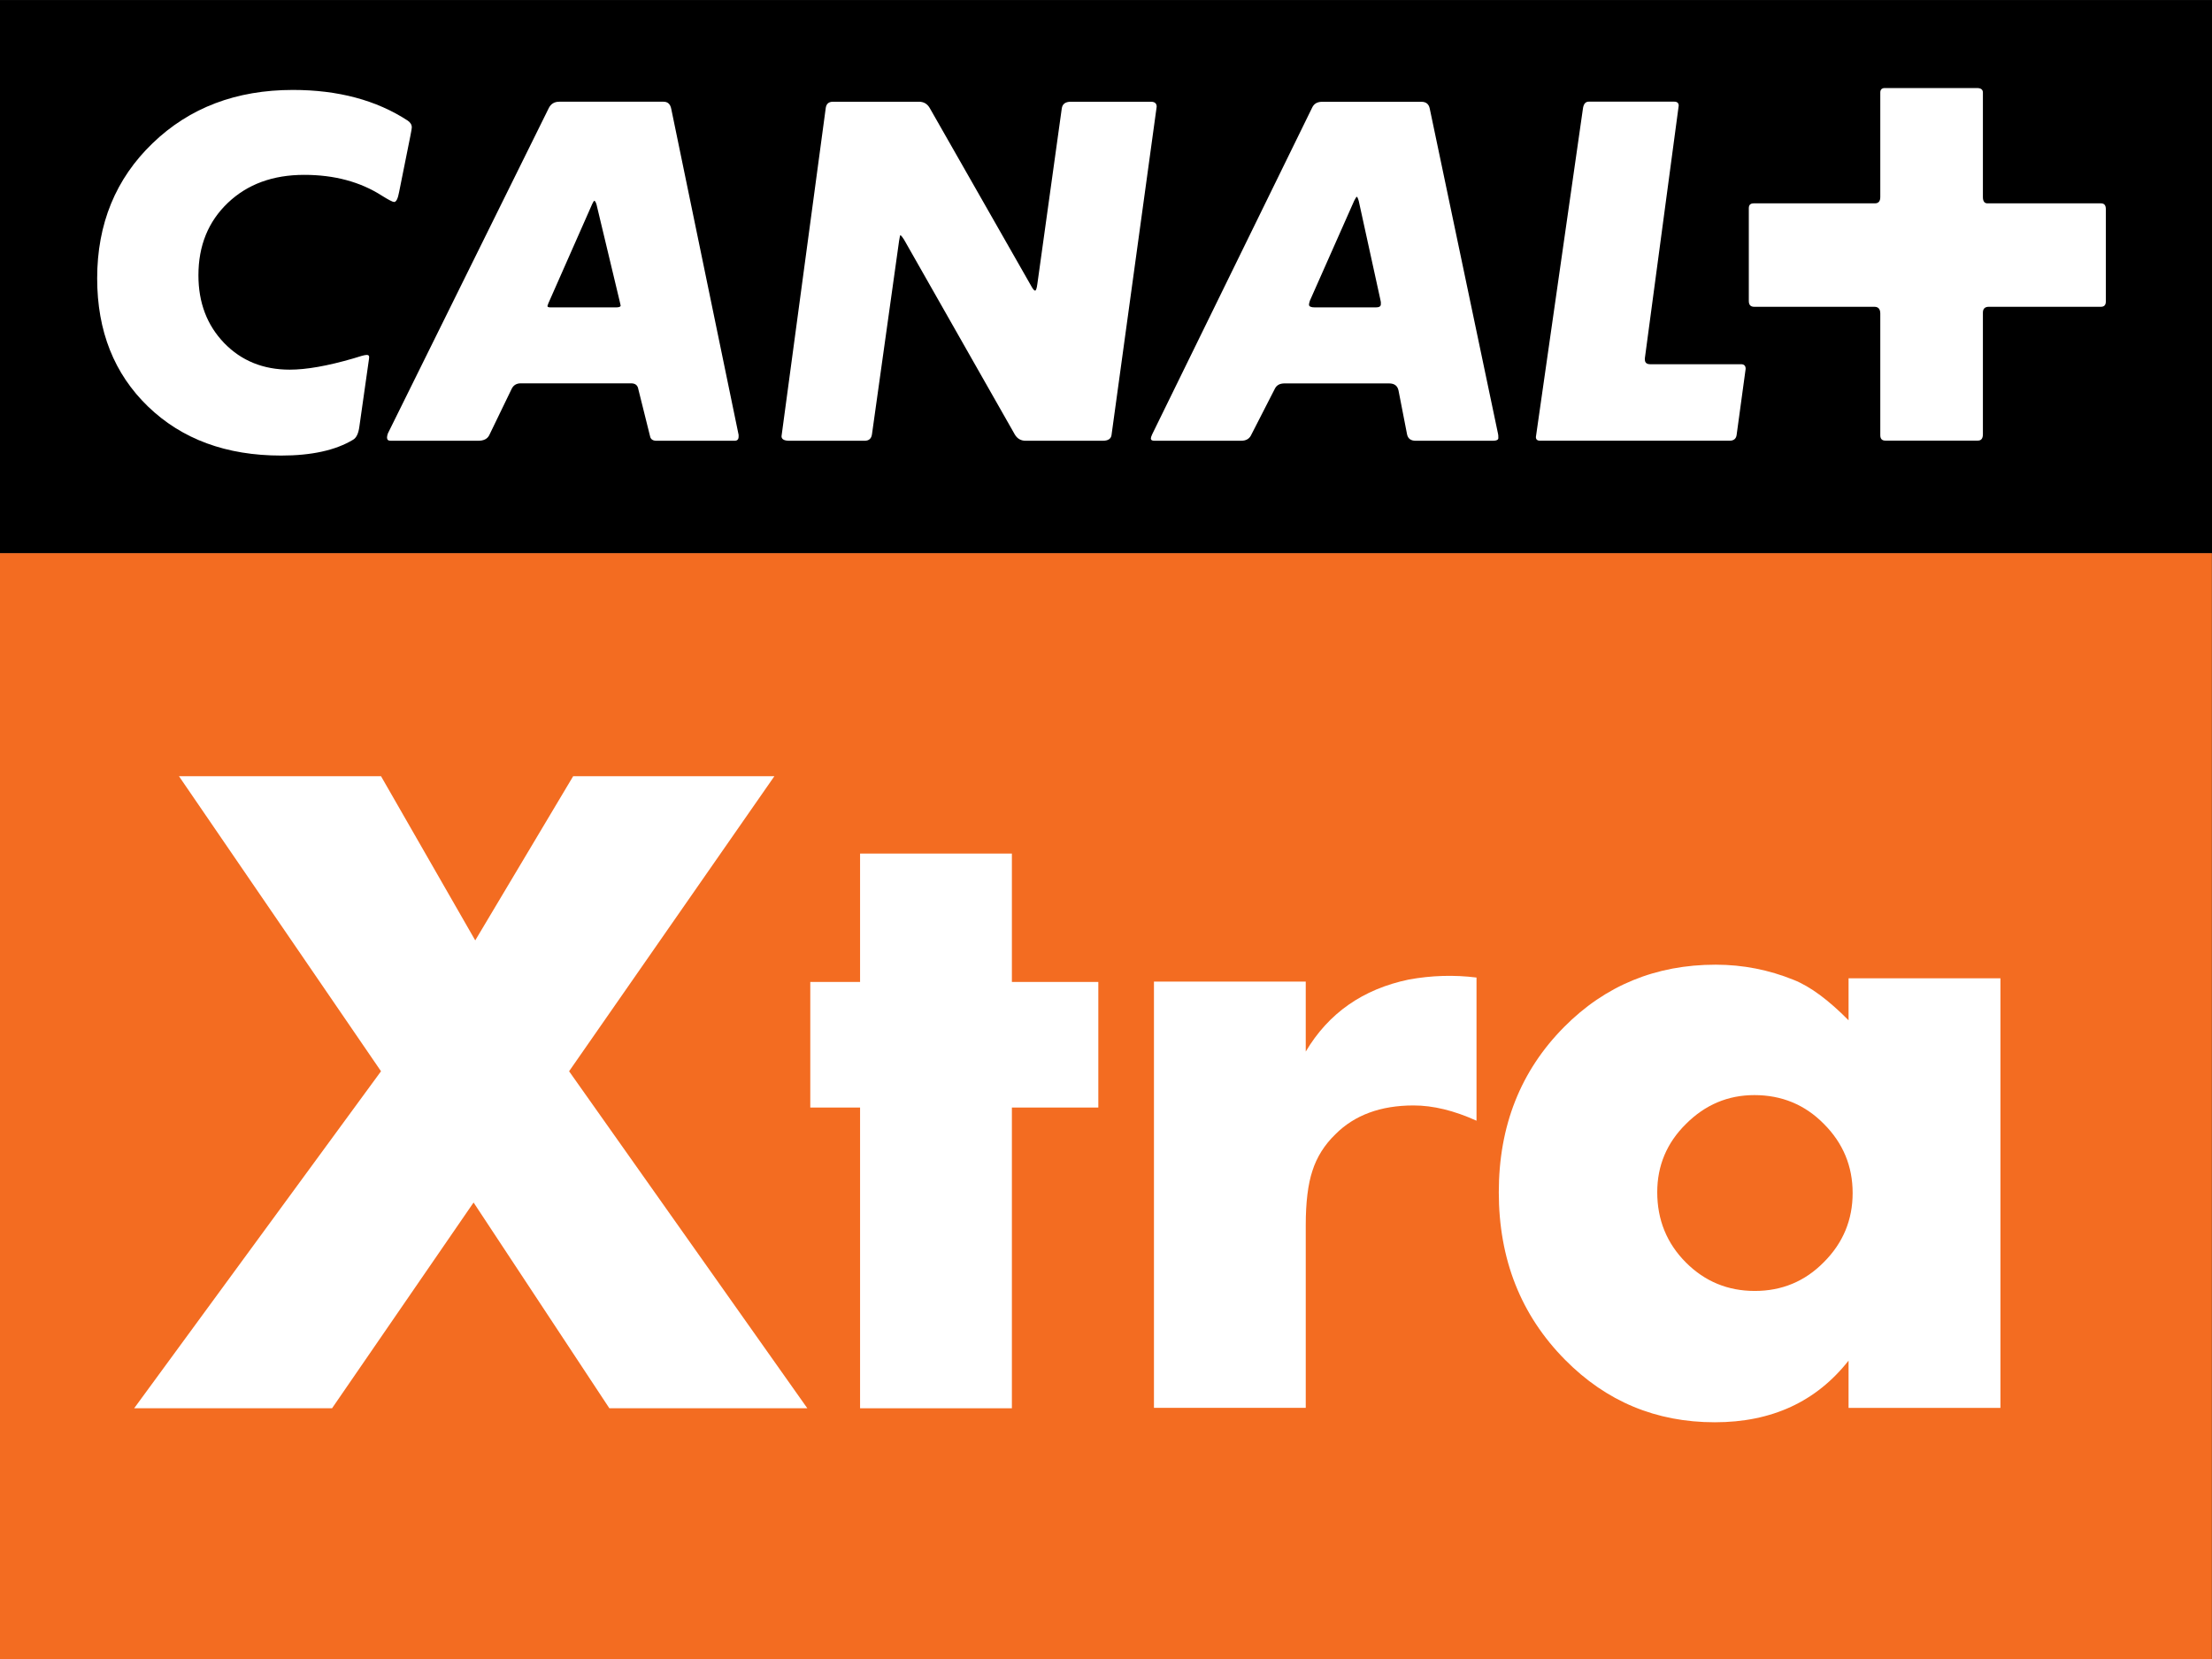
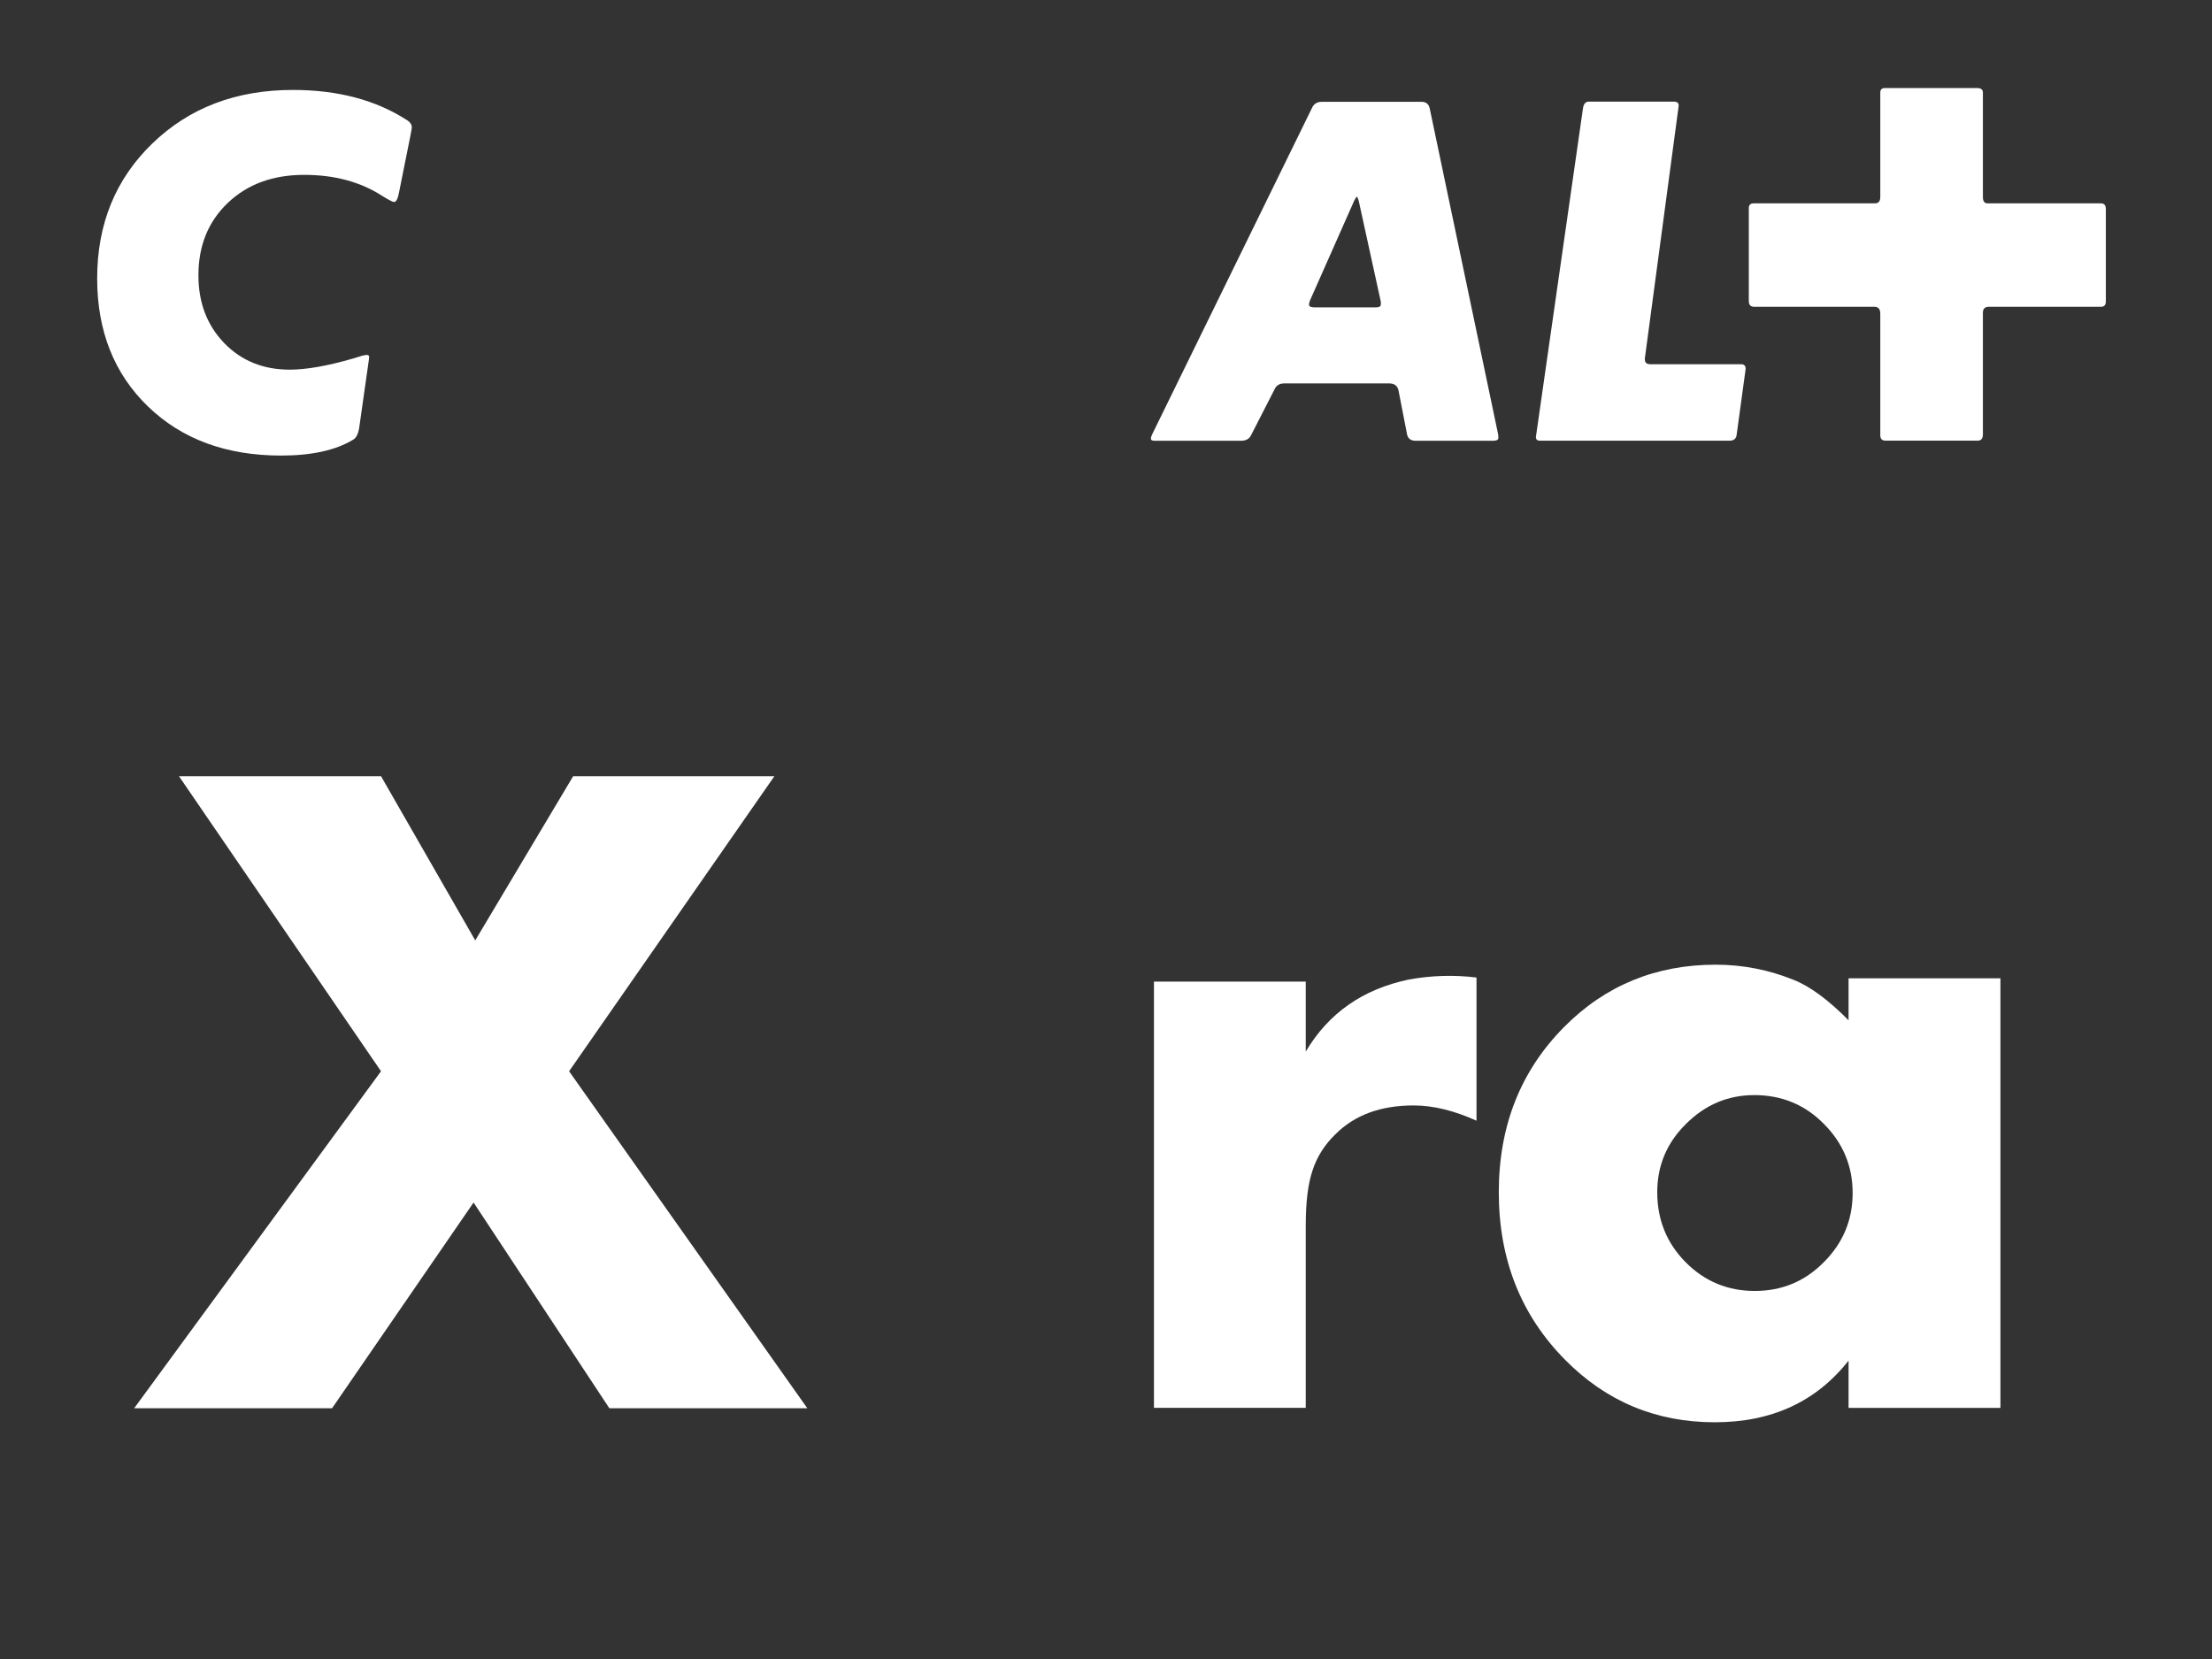
<svg xmlns="http://www.w3.org/2000/svg" xmlns:ns1="http://www.inkscape.org/namespaces/inkscape" version="1.1" id="Layer_1" x="0px" y="0px" width="400" height="300" viewBox="0 0 400 300" enable-background="new 0 0 695.622 797.669" xml:space="preserve">
  <rect x="0" y="0" width="400" height="300" fill="#333333" stroke="none" />
-   <rect style="fill:#f36c21" id="rect5" height="199.966" width="399.973" y="100.034" x="3.3411012e-005" />
-   <rect id="rect7" height="99.976" width="400" y="0.017" x="3.3411012e-005" />
  <path style="fill:#ffffff" ns1:connector-curvature="0" id="path9" d="m 74.22,24.516 c 0.164,-0.82 0.246,-1.312 0.246,-1.476 0,-0.492 -0.246,-0.888 -0.738,-1.23 -5.67,-3.703 -12.598,-5.547 -20.769,-5.547 -10.234,0 -18.705,3.211 -25.373,9.646 -6.668,6.422 -10.015,14.579 -10.015,24.43 0,9.537 3.074,17.257 9.196,23.173 6.135,5.916 14.155,8.868 24.075,8.868 5.506,0 9.838,-0.956 12.994,-2.856 0.601,-0.342 0.984,-1.12 1.148,-2.377 0,0 1.681,-11.846 1.749,-12.297 0.137,-0.943 -0.369,-0.82 -2.815,-0.041 -4.687,1.366 -8.526,2.036 -11.532,2.036 -4.782,0 -8.731,-1.599 -11.846,-4.81 -3.102,-3.225 -4.659,-7.296 -4.659,-12.256 0,-5.356 1.776,-9.715 5.315,-13.09 3.539,-3.375 8.143,-5.069 13.814,-5.069 5.452,0 10.138,1.257 14.06,3.771 1.202,0.751 1.94,1.134 2.2,1.134 0.383,0 0.683,-0.601 0.902,-1.804 l 2.05,-10.207" />
-   <path style="fill:#ffffff" ns1:connector-curvature="0" id="path11" d="m 121.387,19.706 c -0.164,-0.874 -0.629,-1.312 -1.394,-1.312 h -18.869 c -0.874,0 -1.503,0.383 -1.886,1.148 l -29.103,58.849 c -0.109,0.328 -0.15,0.56 -0.15,0.724 0,0.396 0.205,0.588 0.656,0.588 h 15.85 c 0.97,0 1.626,-0.328 1.968,-0.984 l 4.072,-8.417 c 0.328,-0.656 0.874,-0.984 1.64,-0.984 h 19.949 c 0.765,0 1.202,0.355 1.312,1.066 l 2.118,8.499 c 0.109,0.547 0.492,0.82 1.148,0.82 h 14.142 c 0.492,0 0.724,-0.246 0.724,-0.751 V 78.637 L 121.387,19.706 M 111.413,55.587 H 99.566 c -0.383,0 -0.574,-0.082 -0.574,-0.246 l 0.164,-0.478 7.939,-17.981 c 0.15,-0.342 0.287,-0.533 0.396,-0.588 0.164,0.109 0.301,0.383 0.41,0.82 l 4.167,17.407 c 0.109,0.451 0.164,0.683 0.164,0.738 0,0.205 -0.273,0.328 -0.82,0.328" />
-   <path style="fill:#ffffff" ns1:connector-curvature="0" id="path13" d="m 141.322,78.883 c 0,0.533 0.465,0.82 1.394,0.82 h 13.65 c 0.765,0 1.202,-0.396 1.312,-1.148 l 4.905,-34.992 c 0.109,-0.697 0.191,-1.052 0.232,-1.052 0.164,0.109 0.396,0.383 0.656,0.806 l 20.031,35.238 c 0.437,0.751 1.093,1.148 1.968,1.148 h 13.964 c 0.929,0 1.448,-0.342 1.558,-0.984 l 8.171,-59.423 c 0,-0.601 -0.355,-0.902 -1.052,-0.902 h -14.47 c -0.984,0 -1.53,0.41 -1.64,1.23 l -4.413,31.713 c -0.109,0.82 -0.246,1.216 -0.41,1.216 -0.164,0 -0.41,-0.287 -0.738,-0.902 l -18.309,-32.109 c -0.437,-0.765 -1.093,-1.148 -1.954,-1.148 h -15.535 c -0.765,0 -1.189,0.355 -1.312,1.066 l -8.007,59.423" />
  <path style="fill:#ffffff" ns1:connector-curvature="0" id="path15" d="M 270.88,78.391 258.541,19.624 c -0.164,-0.806 -0.67,-1.216 -1.489,-1.216 h -17.968 c -0.888,0 -1.476,0.355 -1.804,1.052 l -28.939,59.095 c -0.15,0.342 -0.232,0.574 -0.232,0.738 0,0.273 0.205,0.41 0.642,0.41 h 15.699 c 0.806,0 1.38,-0.301 1.722,-0.888 l 4.4,-8.594 c 0.328,-0.601 0.902,-0.888 1.722,-0.888 h 18.883 c 0.97,0 1.544,0.424 1.722,1.298 l 1.544,7.925 c 0.164,0.765 0.683,1.148 1.558,1.148 h 13.978 c 0.642,0 0.97,-0.164 0.97,-0.492 0,-0.383 -0.014,-0.67 -0.068,-0.82 M 249.701,55.027 c 0,0.369 -0.301,0.56 -0.902,0.56 h -11.026 c -0.711,0 -1.066,-0.164 -1.066,-0.492 0,-0.15 0.055,-0.396 0.164,-0.724 l 8.007,-18.063 c 0.219,-0.451 0.383,-0.683 0.492,-0.738 0.109,0.109 0.219,0.355 0.328,0.738 l 3.921,17.899 c 0,0.055 0.027,0.191 0.082,0.41 v 0.41 z" />
  <path style="fill:#ffffff" ns1:connector-curvature="0" id="path17" d="m 287.303,18.381 c -0.615,0 -0.956,0.437 -1.066,1.312 l -8.499,59.327 c 0,0.451 0.246,0.67 0.738,0.67 h 34.323 c 0.711,0 1.12,-0.342 1.23,-0.984 l 1.64,-12.01 c 0,-0.56 -0.287,-0.833 -0.82,-0.833 h -16.424 c -0.67,0 -0.984,-0.287 -0.984,-0.888 v -0.178 l 6.121,-45.691 c 0,-0.478 -0.273,-0.724 -0.82,-0.724 h -15.44" />
  <path style="fill:#ffffff" ns1:connector-curvature="0" id="path19" d="m 358.572,56.543 c 0,-0.711 0.355,-1.066 1.066,-1.066 h 20.277 c 0.601,0 0.888,-0.328 0.888,-0.97 V 37.824 c 0,-0.711 -0.287,-1.052 -0.888,-1.052 h -20.523 c -0.547,0 -0.82,-0.383 -0.82,-1.148 V 16.741 c 0,-0.547 -0.355,-0.82 -1.066,-0.82 h -16.67 c -0.547,0 -0.82,0.273 -0.82,0.82 v 18.883 c 0,0.765 -0.314,1.148 -0.984,1.148 h -21.903 c -0.601,0 -0.888,0.287 -0.888,0.888 V 54.425 c 0,0.697 0.314,1.052 0.97,1.052 h 21.739 c 0.724,0 1.066,0.424 1.066,1.23 v 21.998 c 0,0.642 0.301,0.97 0.902,0.97 h 16.751 c 0.601,0 0.902,-0.383 0.902,-1.148 V 56.543" />
  <polyline style="fill:#ffffff" id="polyline21" points="106.236,133.1 103.562,129.195 106.236,129.195 107.483,131.368 108.779,129.195 111.442,129.195    108.725,133.1 111.878,137.56 109.258,137.56 107.461,134.837 105.588,137.56 102.969,137.56 106.236,133.1  " transform="matrix(13.664,0,0,13.664,-1382.709,-1624.96)" />
-   <polyline style="fill:#ffffff" id="polyline23" points="114.585,133.58 114.585,137.56 112.576,137.56 112.576,133.58 111.917,133.58 111.917,131.918    112.576,131.918 112.576,130.219 114.585,130.219 114.585,131.918 115.729,131.918 115.729,133.58 114.585,133.58  " transform="matrix(13.664,0,0,13.664,-1382.709,-1624.96)" />
  <path style="fill:#ffffff" ns1:connector-curvature="0" id="path25" d="m 208.67,177.506 h 27.45 v 12.652 c 4.113,-6.941 10.316,-11.286 18.61,-13.021 4.113,-0.751 8.198,-0.874 12.27,-0.369 v 25.892 c -4.072,-1.845 -7.857,-2.76 -11.382,-2.76 -5.944,0 -10.671,1.735 -14.128,5.206 -1.995,1.927 -3.375,4.14 -4.167,6.627 -0.806,2.418 -1.202,5.711 -1.202,9.81 v 33.038 h -27.45 v -77.076" />
  <path style="fill:#ffffff" ns1:connector-curvature="0" id="path27" d="m 317.24,198.029 c -4.755,0 -8.881,1.735 -12.352,5.206 -3.471,3.416 -5.206,7.542 -5.206,12.352 0,5.015 1.735,9.264 5.206,12.734 3.416,3.416 7.57,5.124 12.434,5.124 4.905,0 9.073,-1.735 12.488,-5.206 3.471,-3.471 5.206,-7.638 5.206,-12.502 0,-4.864 -1.735,-9.032 -5.206,-12.502 -3.416,-3.471 -7.611,-5.206 -12.57,-5.206 m 17.038,-21.124 h 27.464 v 77.691 h -27.464 v -8.553 c -5.848,7.433 -13.909,11.149 -24.184,11.149 -10.617,0 -19.634,-3.757 -27.081,-11.3 -7.993,-8.075 -11.983,-18.186 -11.983,-30.292 0,-12.01 3.949,-21.971 11.833,-29.909 7.433,-7.488 16.574,-11.245 27.382,-11.245 4.919,0 9.633,0.929 14.142,2.76 2.979,1.189 6.272,3.635 9.892,7.296 v -7.597 z" />
</svg>